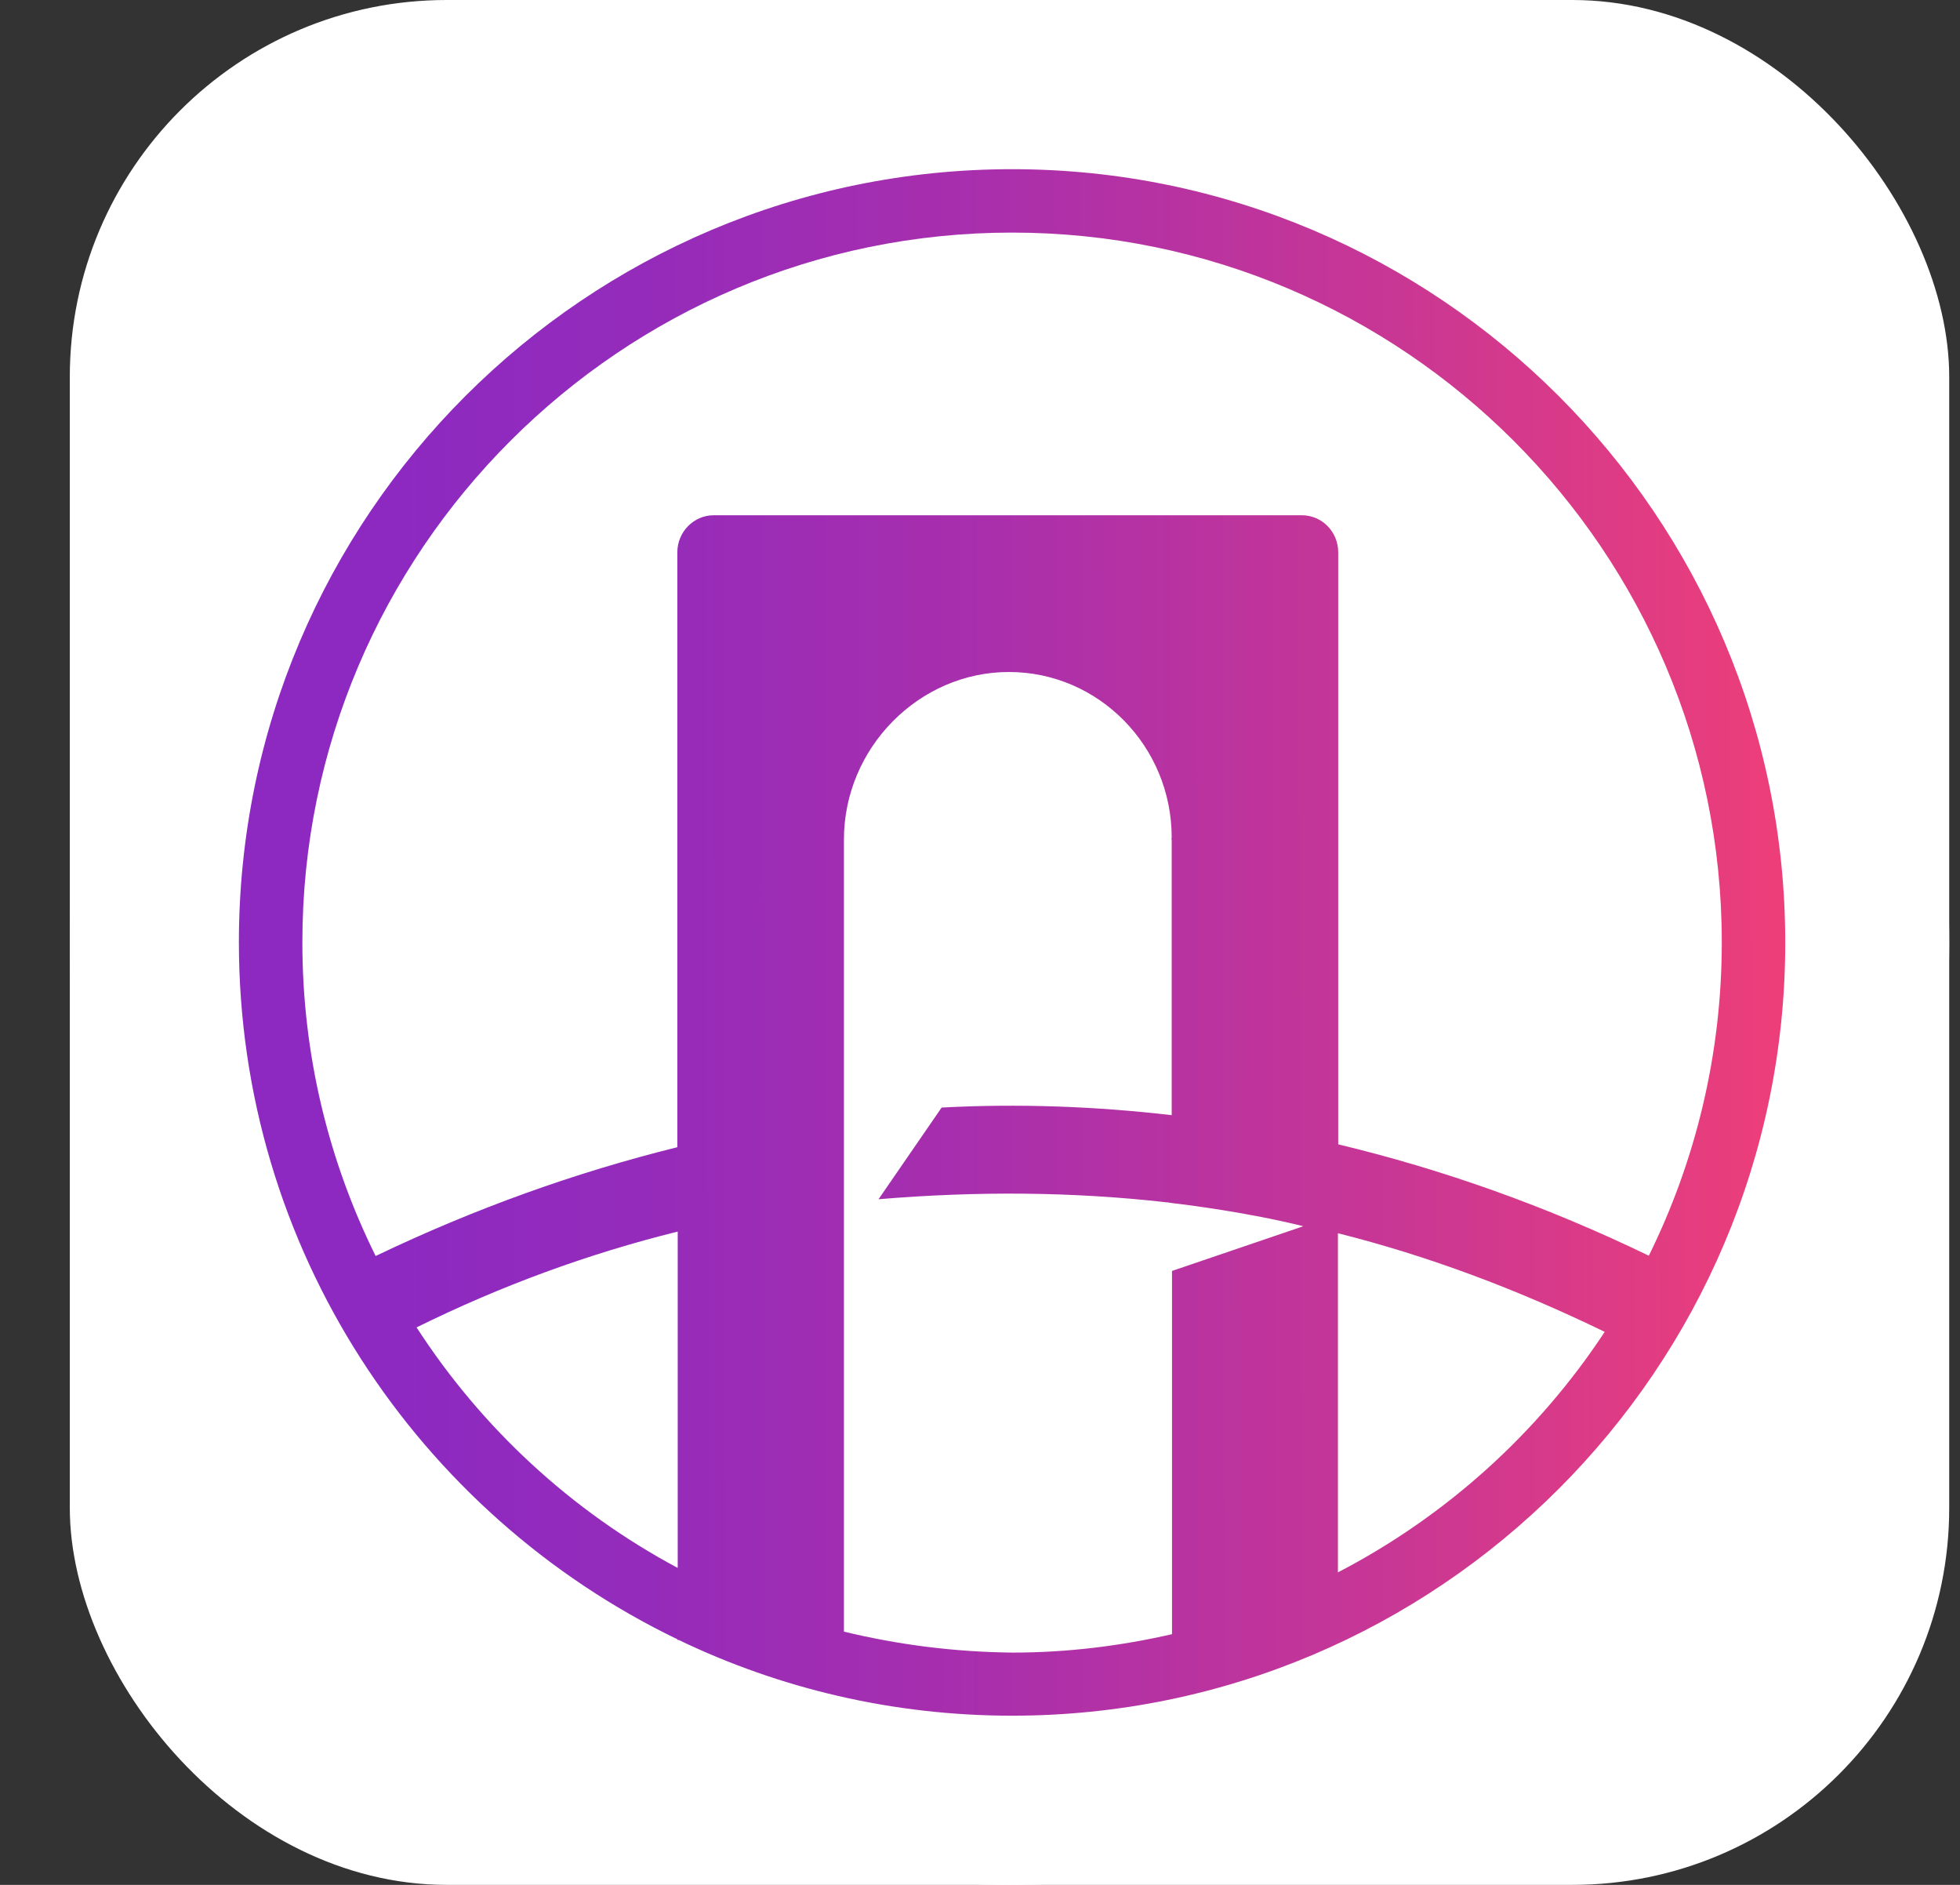
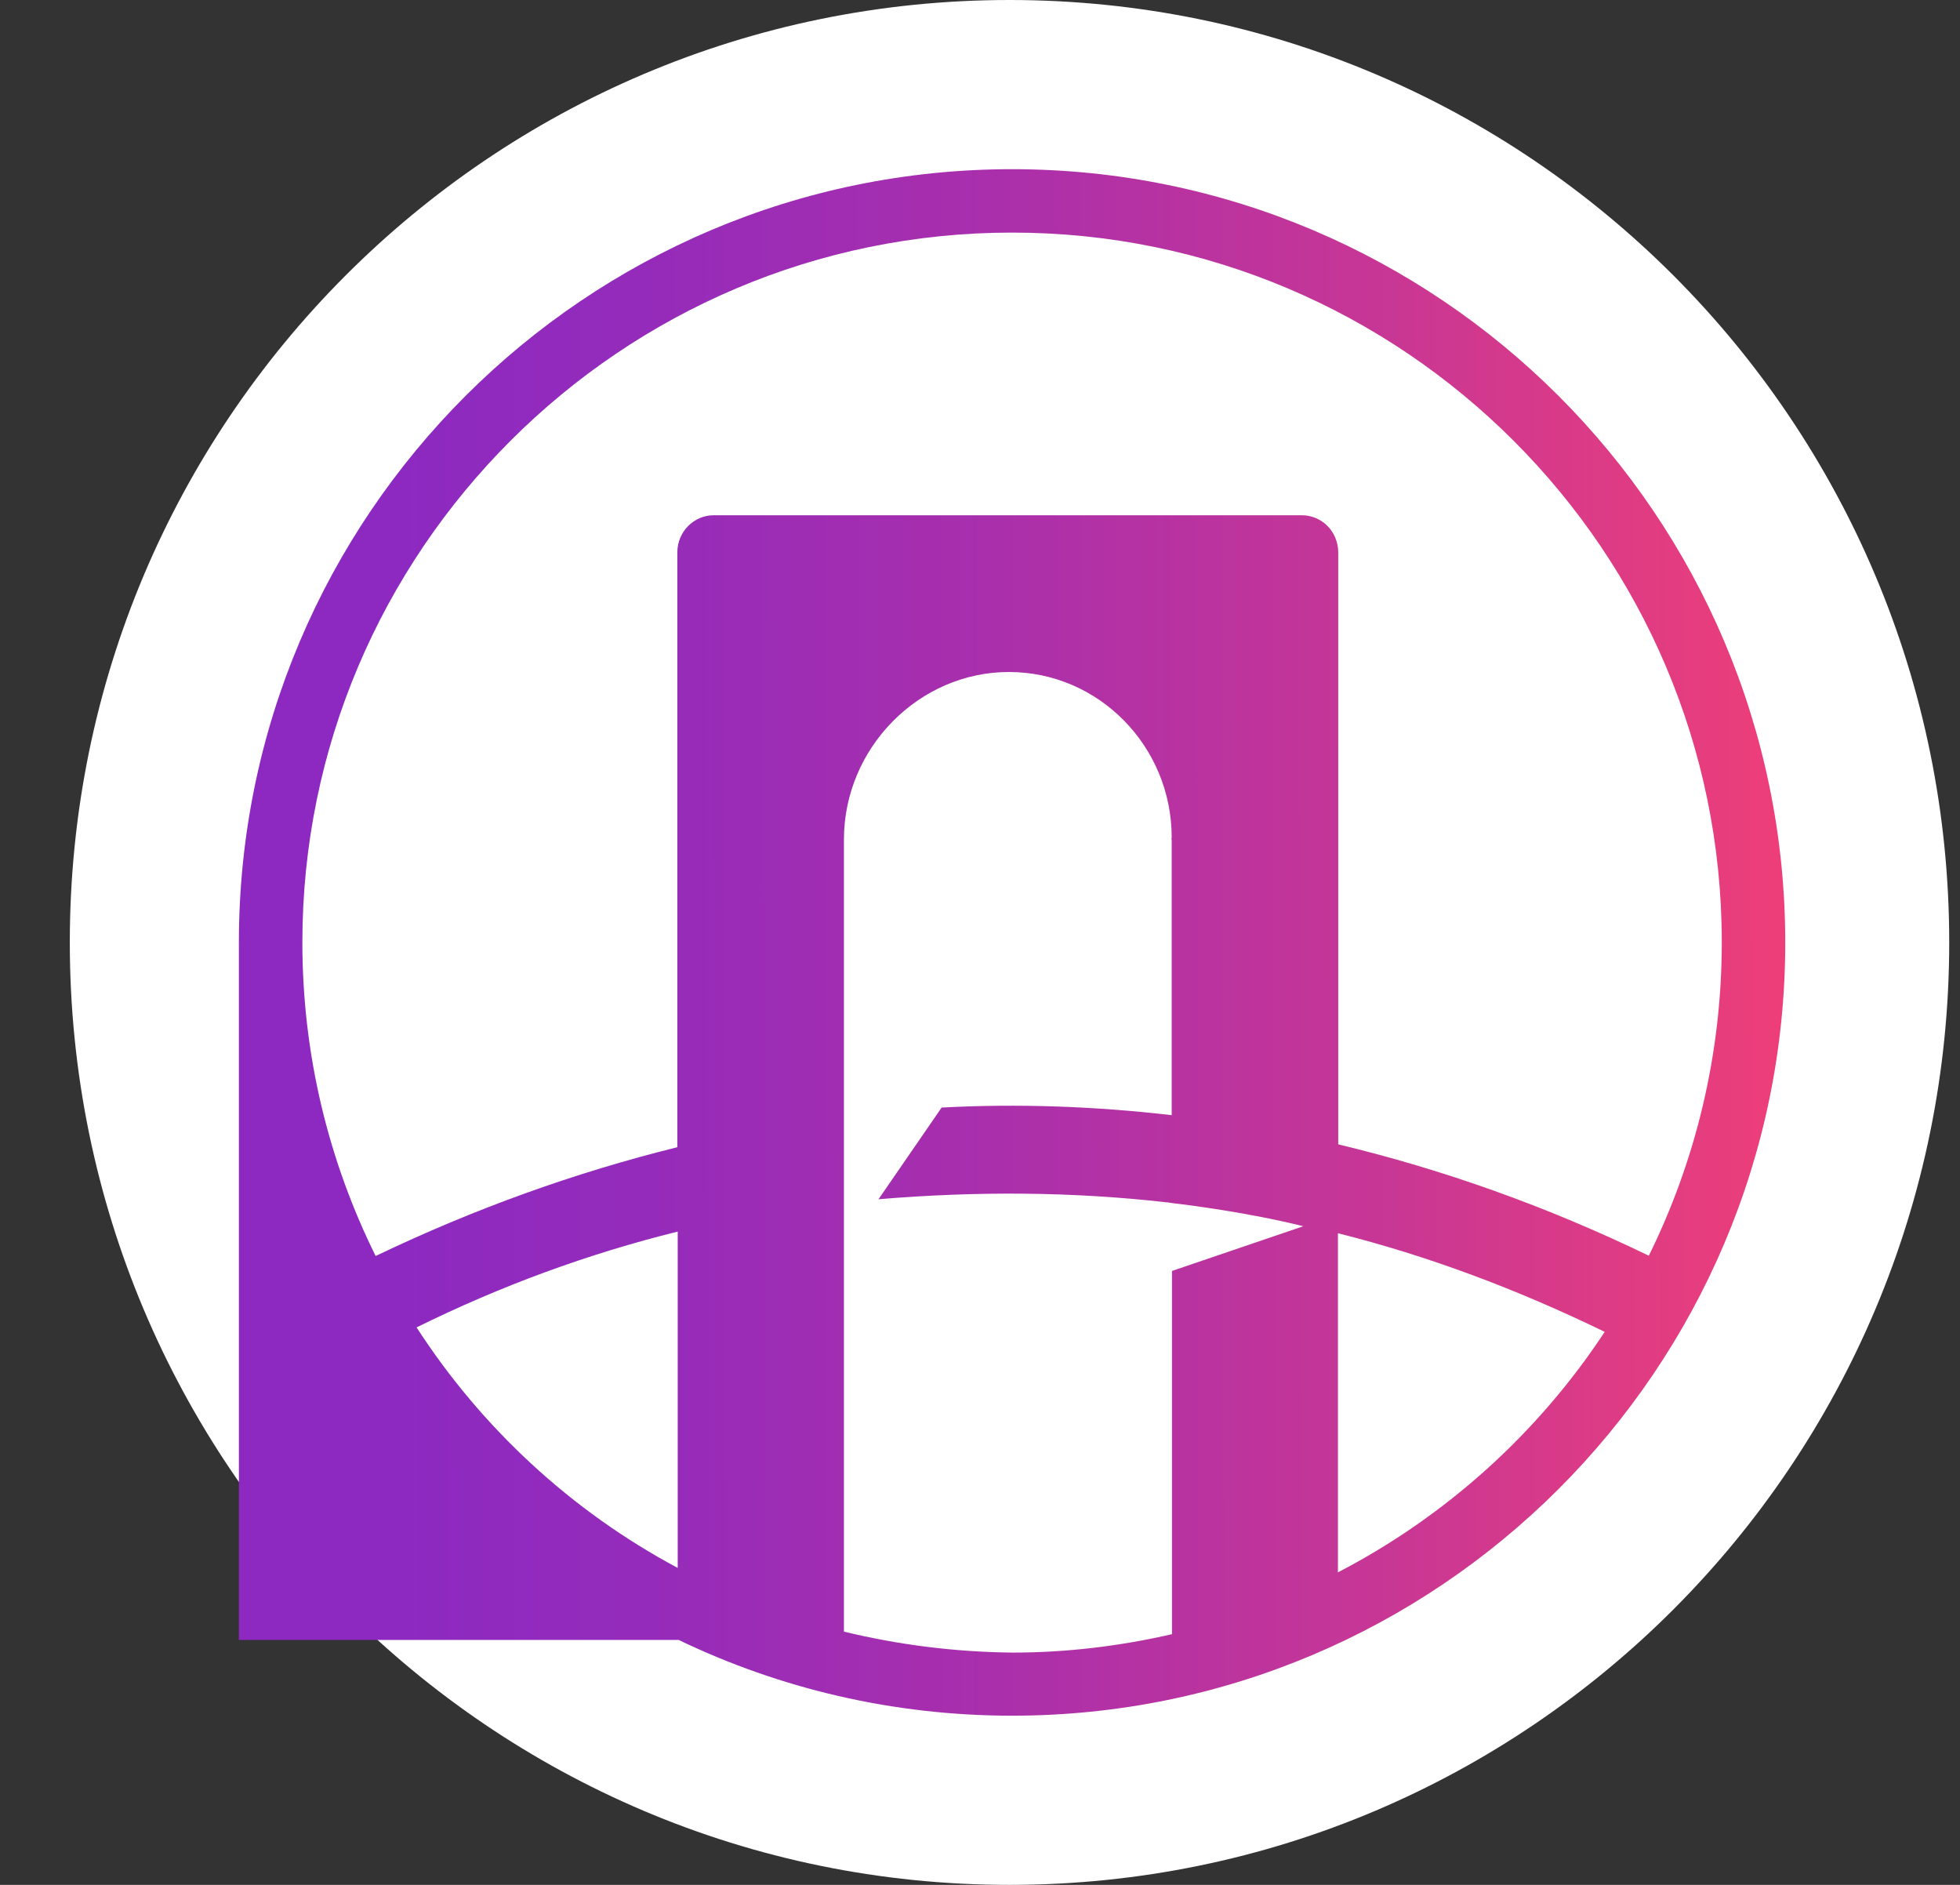
<svg xmlns="http://www.w3.org/2000/svg" width="26" height="25" viewBox="0 0 26 25" fill="none">
  <rect x="0" y="0" width="26" height="25" fill="#333333" stroke="none" />
-   <rect x="0.926" width="24.931" height="25" rx="5" fill="white" />
  <path d="M13.391 25C20.276 25 25.857 19.404 25.857 12.5C25.857 5.596 20.276 0 13.391 0C6.507 0 0.926 5.596 0.926 12.5C0.926 19.404 6.507 25 13.391 25Z" fill="white" />
-   <path d="M13.425 2.244C7.769 2.244 3.169 6.843 3.169 12.498C3.169 16.563 5.547 20.084 8.985 21.742V21.751H9.002C10.341 22.395 11.843 22.756 13.425 22.756C19.082 22.756 23.682 18.157 23.682 12.502C23.682 6.843 19.082 2.244 13.425 2.244ZM13.425 3.085C18.615 3.085 22.84 7.31 22.84 12.498C22.84 13.988 22.491 15.401 21.872 16.655C20.517 15.999 19.141 15.511 17.752 15.178V7.327C17.752 7.053 17.537 6.834 17.268 6.834H15.543H11.195H9.469C9.204 6.834 8.985 7.053 8.985 7.327V15.216C7.639 15.549 6.3 16.028 4.983 16.659C4.36 15.401 4.011 13.992 4.011 12.498C4.011 7.31 8.236 3.085 13.425 3.085ZM5.526 17.606C6.641 17.055 7.799 16.63 8.99 16.335V20.796C7.58 20.043 6.389 18.94 5.526 17.606ZM11.195 21.641V11.135C11.195 9.919 12.192 8.913 13.383 8.913C14.575 8.913 15.543 9.898 15.543 11.109C15.543 11.118 15.538 11.126 15.538 11.135H15.543V14.791C14.528 14.673 13.51 14.636 12.491 14.69L11.654 15.906C12.958 15.797 14.229 15.805 15.484 15.948C15.496 15.948 15.505 15.948 15.517 15.953C15.526 15.953 15.534 15.953 15.547 15.957C15.766 15.982 16.561 16.083 17.289 16.264L15.547 16.857V21.675C14.865 21.831 14.158 21.919 13.434 21.919C12.655 21.911 11.91 21.814 11.195 21.641ZM17.748 20.855V16.357C18.935 16.655 20.109 17.093 21.287 17.665C20.403 19.007 19.183 20.11 17.748 20.855Z" fill="url(#paint0_linear_5048_18315)" />
+   <path d="M13.425 2.244C7.769 2.244 3.169 6.843 3.169 12.498V21.751H9.002C10.341 22.395 11.843 22.756 13.425 22.756C19.082 22.756 23.682 18.157 23.682 12.502C23.682 6.843 19.082 2.244 13.425 2.244ZM13.425 3.085C18.615 3.085 22.84 7.31 22.84 12.498C22.84 13.988 22.491 15.401 21.872 16.655C20.517 15.999 19.141 15.511 17.752 15.178V7.327C17.752 7.053 17.537 6.834 17.268 6.834H15.543H11.195H9.469C9.204 6.834 8.985 7.053 8.985 7.327V15.216C7.639 15.549 6.3 16.028 4.983 16.659C4.36 15.401 4.011 13.992 4.011 12.498C4.011 7.31 8.236 3.085 13.425 3.085ZM5.526 17.606C6.641 17.055 7.799 16.63 8.99 16.335V20.796C7.58 20.043 6.389 18.94 5.526 17.606ZM11.195 21.641V11.135C11.195 9.919 12.192 8.913 13.383 8.913C14.575 8.913 15.543 9.898 15.543 11.109C15.543 11.118 15.538 11.126 15.538 11.135H15.543V14.791C14.528 14.673 13.51 14.636 12.491 14.69L11.654 15.906C12.958 15.797 14.229 15.805 15.484 15.948C15.496 15.948 15.505 15.948 15.517 15.953C15.526 15.953 15.534 15.953 15.547 15.957C15.766 15.982 16.561 16.083 17.289 16.264L15.547 16.857V21.675C14.865 21.831 14.158 21.919 13.434 21.919C12.655 21.911 11.91 21.814 11.195 21.641ZM17.748 20.855V16.357C18.935 16.655 20.109 17.093 21.287 17.665C20.403 19.007 19.183 20.11 17.748 20.855Z" fill="url(#paint0_linear_5048_18315)" />
  <defs>
    <linearGradient id="paint0_linear_5048_18315" x1="3.49" y1="12.5" x2="24.003" y2="12.472" gradientUnits="userSpaceOnUse">
      <stop offset="0.086" stop-color="#8D29C1" />
      <stop offset="0.238" stop-color="#942BBB" />
      <stop offset="0.467" stop-color="#A92FAC" />
      <stop offset="0.741" stop-color="#CA3793" />
      <stop offset="1" stop-color="#F03F77" />
    </linearGradient>
  </defs>
</svg>